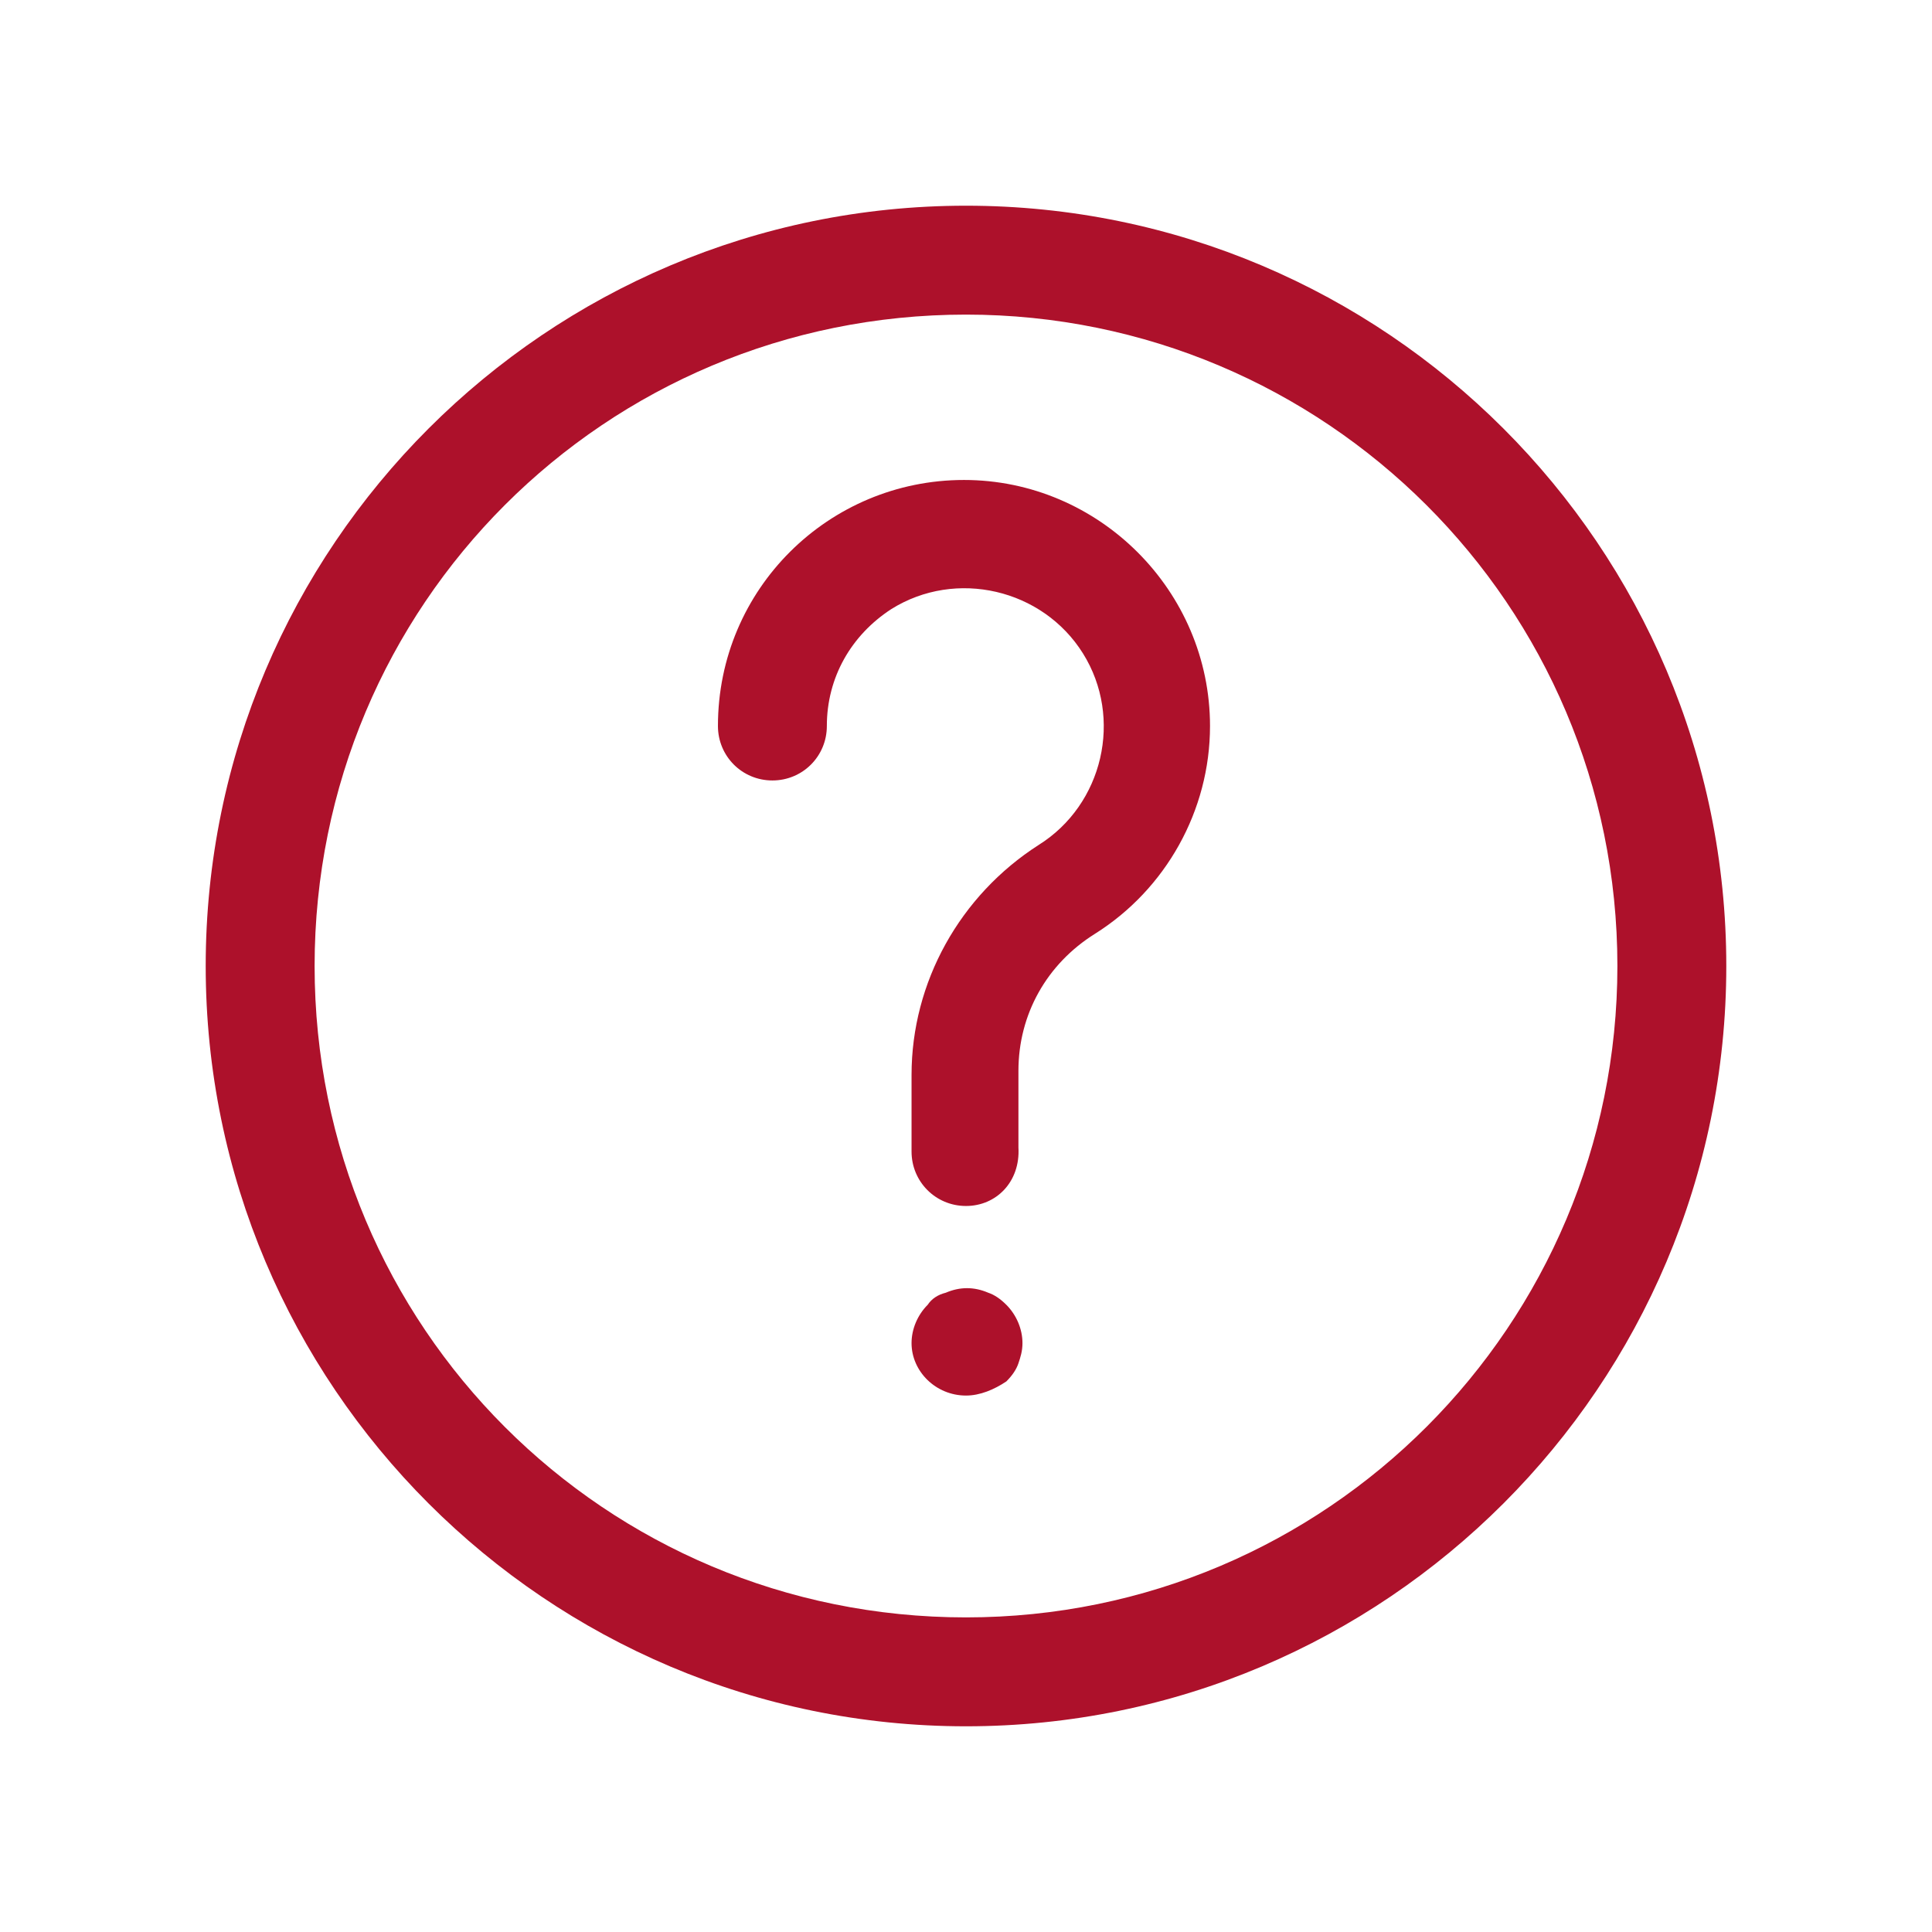
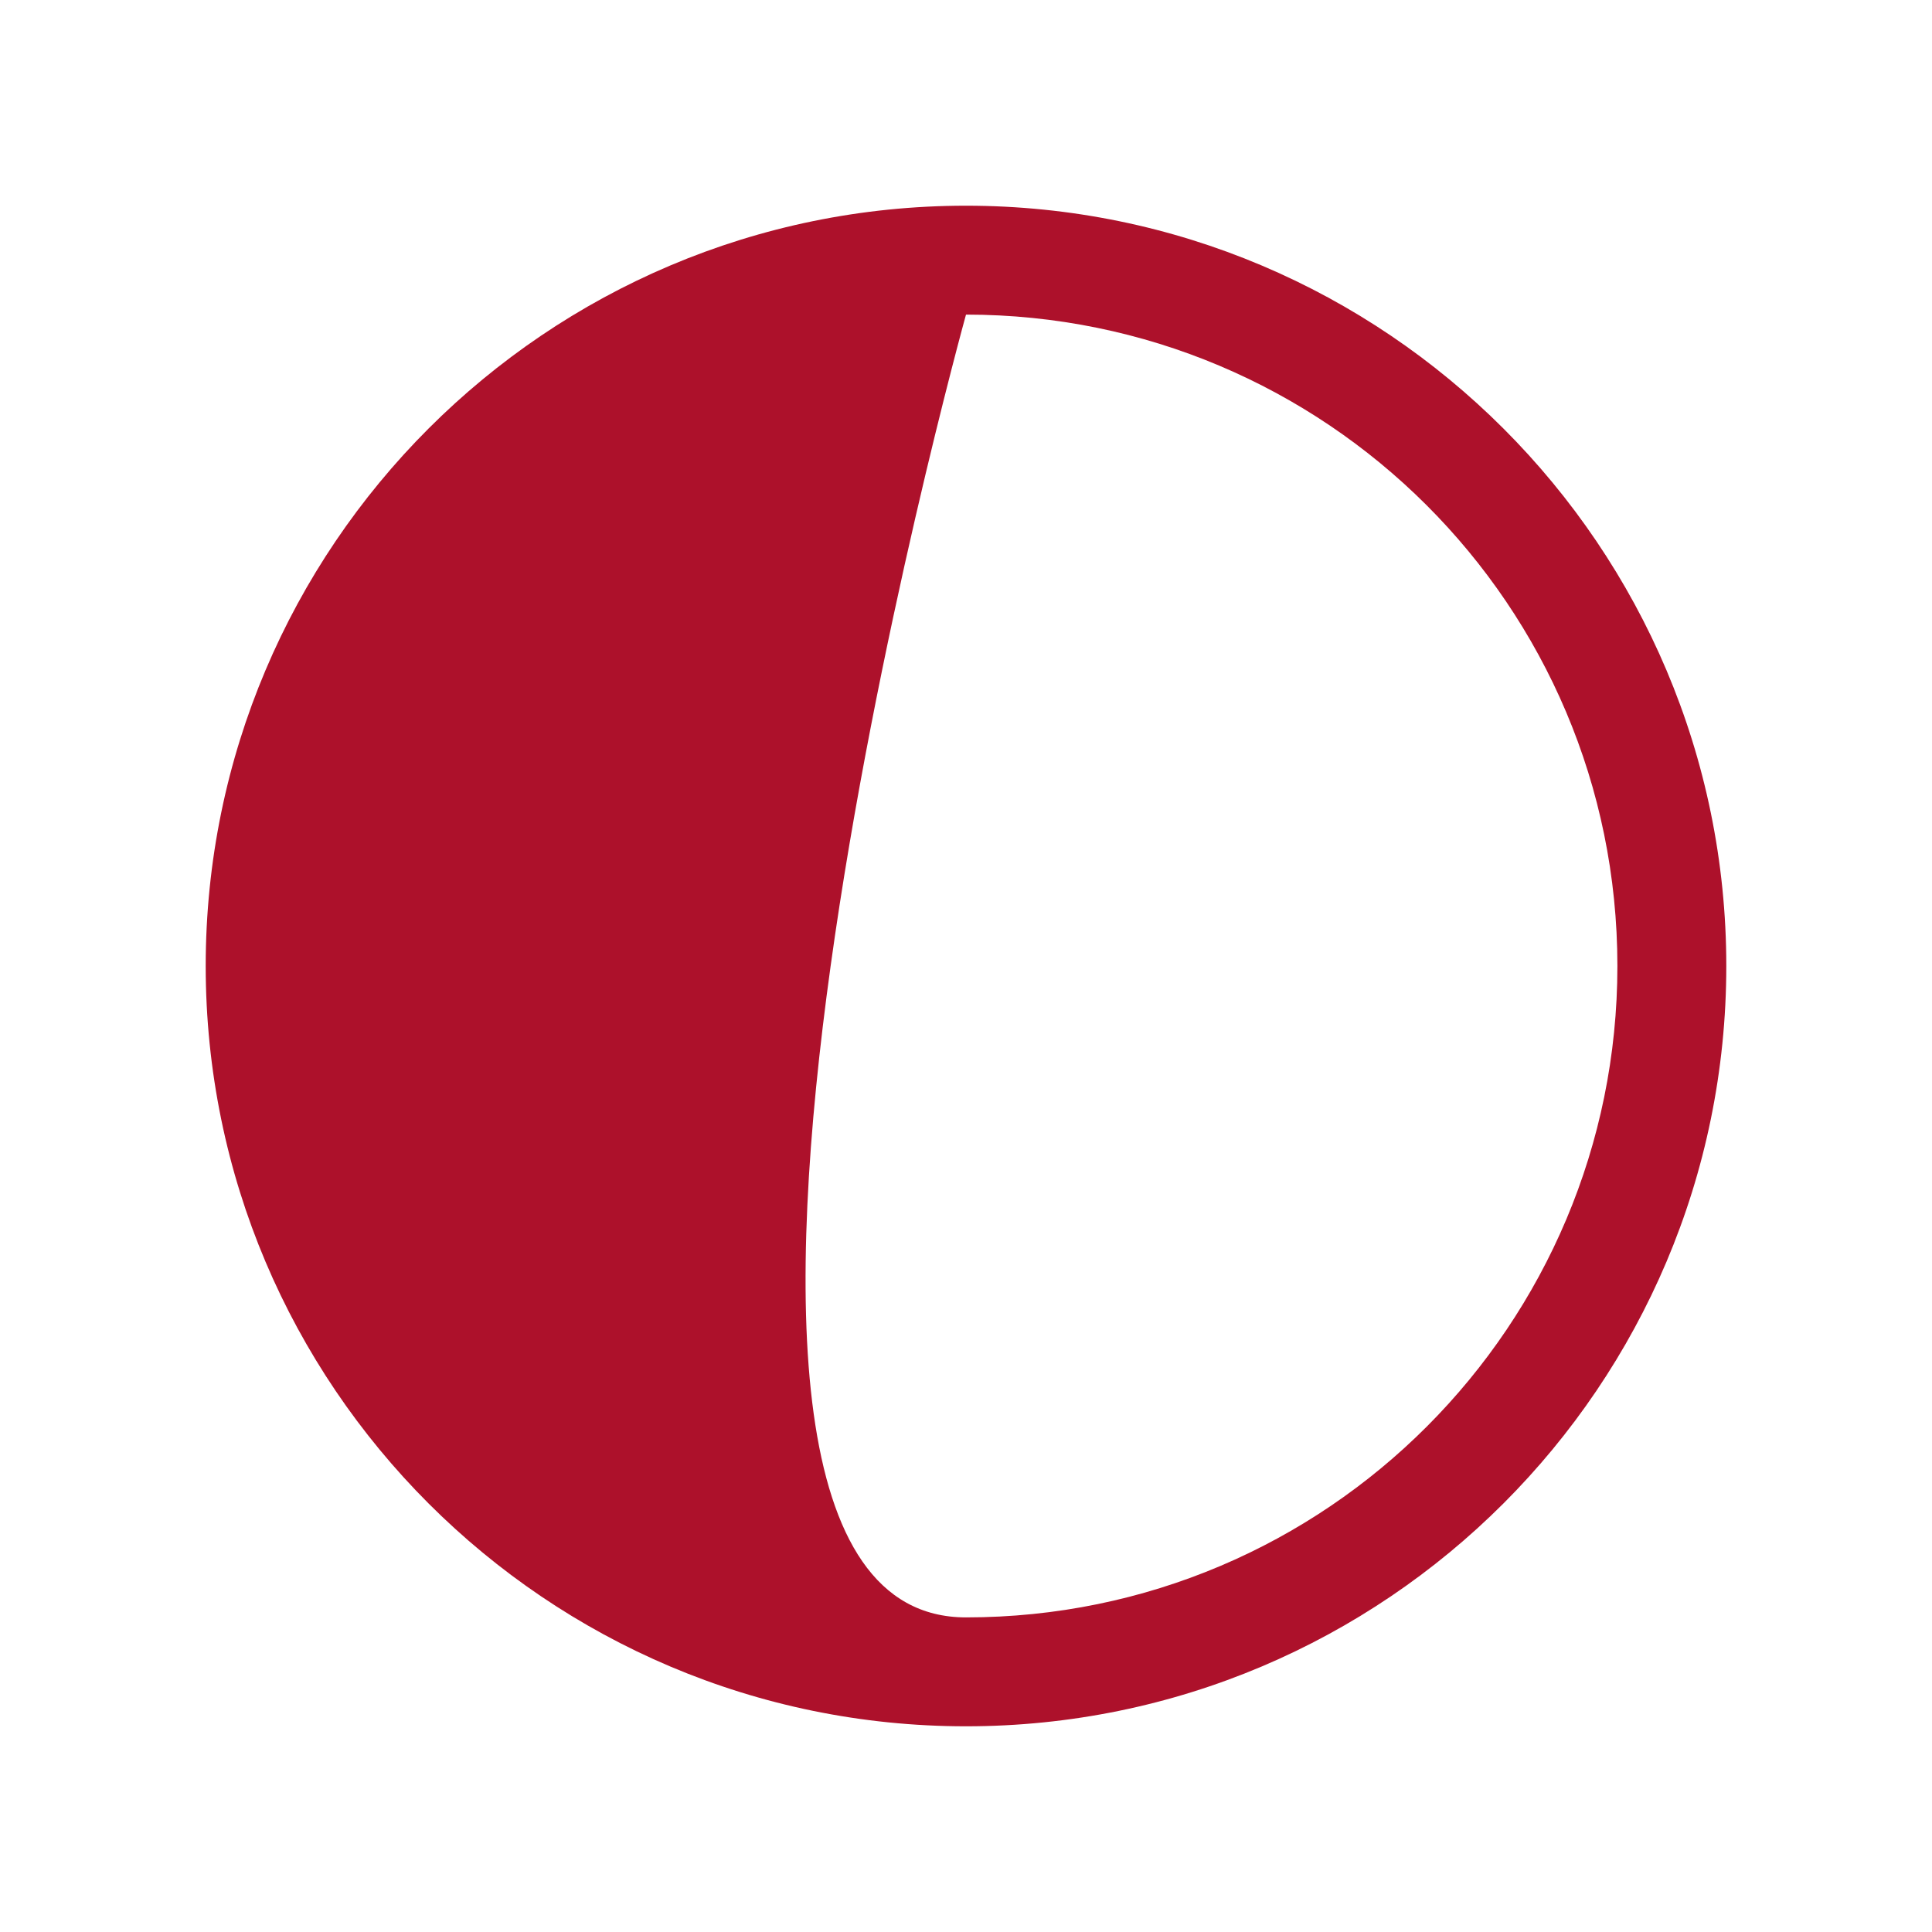
<svg xmlns="http://www.w3.org/2000/svg" version="1.1" id="Layer_1" x="0px" y="0px" viewBox="0 0 95.8 95.8" style="enable-background:new 0 0 95.8 95.8;" xml:space="preserve">
  <style type="text/css">
	.st0{fill:#AD112B;}
</style>
-   <path class="st0" d="M47.9,85.6c-20.8,0-37.7-16.9-37.7-37.7s16.9-37.7,37.7-37.7s37.7,16.9,37.7,37.7l0,0  C85.6,68.7,68.7,85.6,47.9,85.6z M47.9,15.6C30,15.6,15.6,30,15.6,47.9S30,80.2,47.9,80.2s32.3-14.5,32.3-32.3l0,0  C80.2,30,65.7,15.6,47.9,15.6z" />
-   <path class="st0" d="M47.9,59.8c-1.5,0-2.7-1.2-2.7-2.7l0-3.8c0-4.6,2.4-8.9,6.3-11.4c3.2-2,4.2-6.3,2.2-9.5c-2-3.2-6.3-4.2-9.5-2.2  c-2,1.3-3.2,3.4-3.2,5.8c0,1.5-1.2,2.7-2.7,2.7c-1.5,0-2.7-1.2-2.7-2.7c0-6.8,5.5-12.2,12.2-12.2s12.2,5.5,12.2,12.2  c0,4.2-2.2,8.1-5.7,10.3c-2.4,1.5-3.8,4-3.8,6.8l0,3.8C50.6,58.6,49.4,59.8,47.9,59.8L47.9,59.8z" />
-   <path class="st0" d="M47.9,69.2c-1.5,0-2.7-1.2-2.7-2.6c0-0.7,0.3-1.4,0.8-1.9c0.2-0.3,0.5-0.5,0.9-0.6c0.7-0.3,1.4-0.3,2.1,0  c0.3,0.1,0.6,0.3,0.9,0.6c0.5,0.5,0.8,1.2,0.8,1.9c0,0.4-0.1,0.7-0.2,1c-0.1,0.3-0.3,0.6-0.6,0.9C49.3,68.9,48.6,69.2,47.9,69.2z" />
+   <path class="st0" d="M47.9,85.6c-20.8,0-37.7-16.9-37.7-37.7s16.9-37.7,37.7-37.7s37.7,16.9,37.7,37.7l0,0  C85.6,68.7,68.7,85.6,47.9,85.6z M47.9,15.6S30,80.2,47.9,80.2s32.3-14.5,32.3-32.3l0,0  C80.2,30,65.7,15.6,47.9,15.6z" />
</svg>